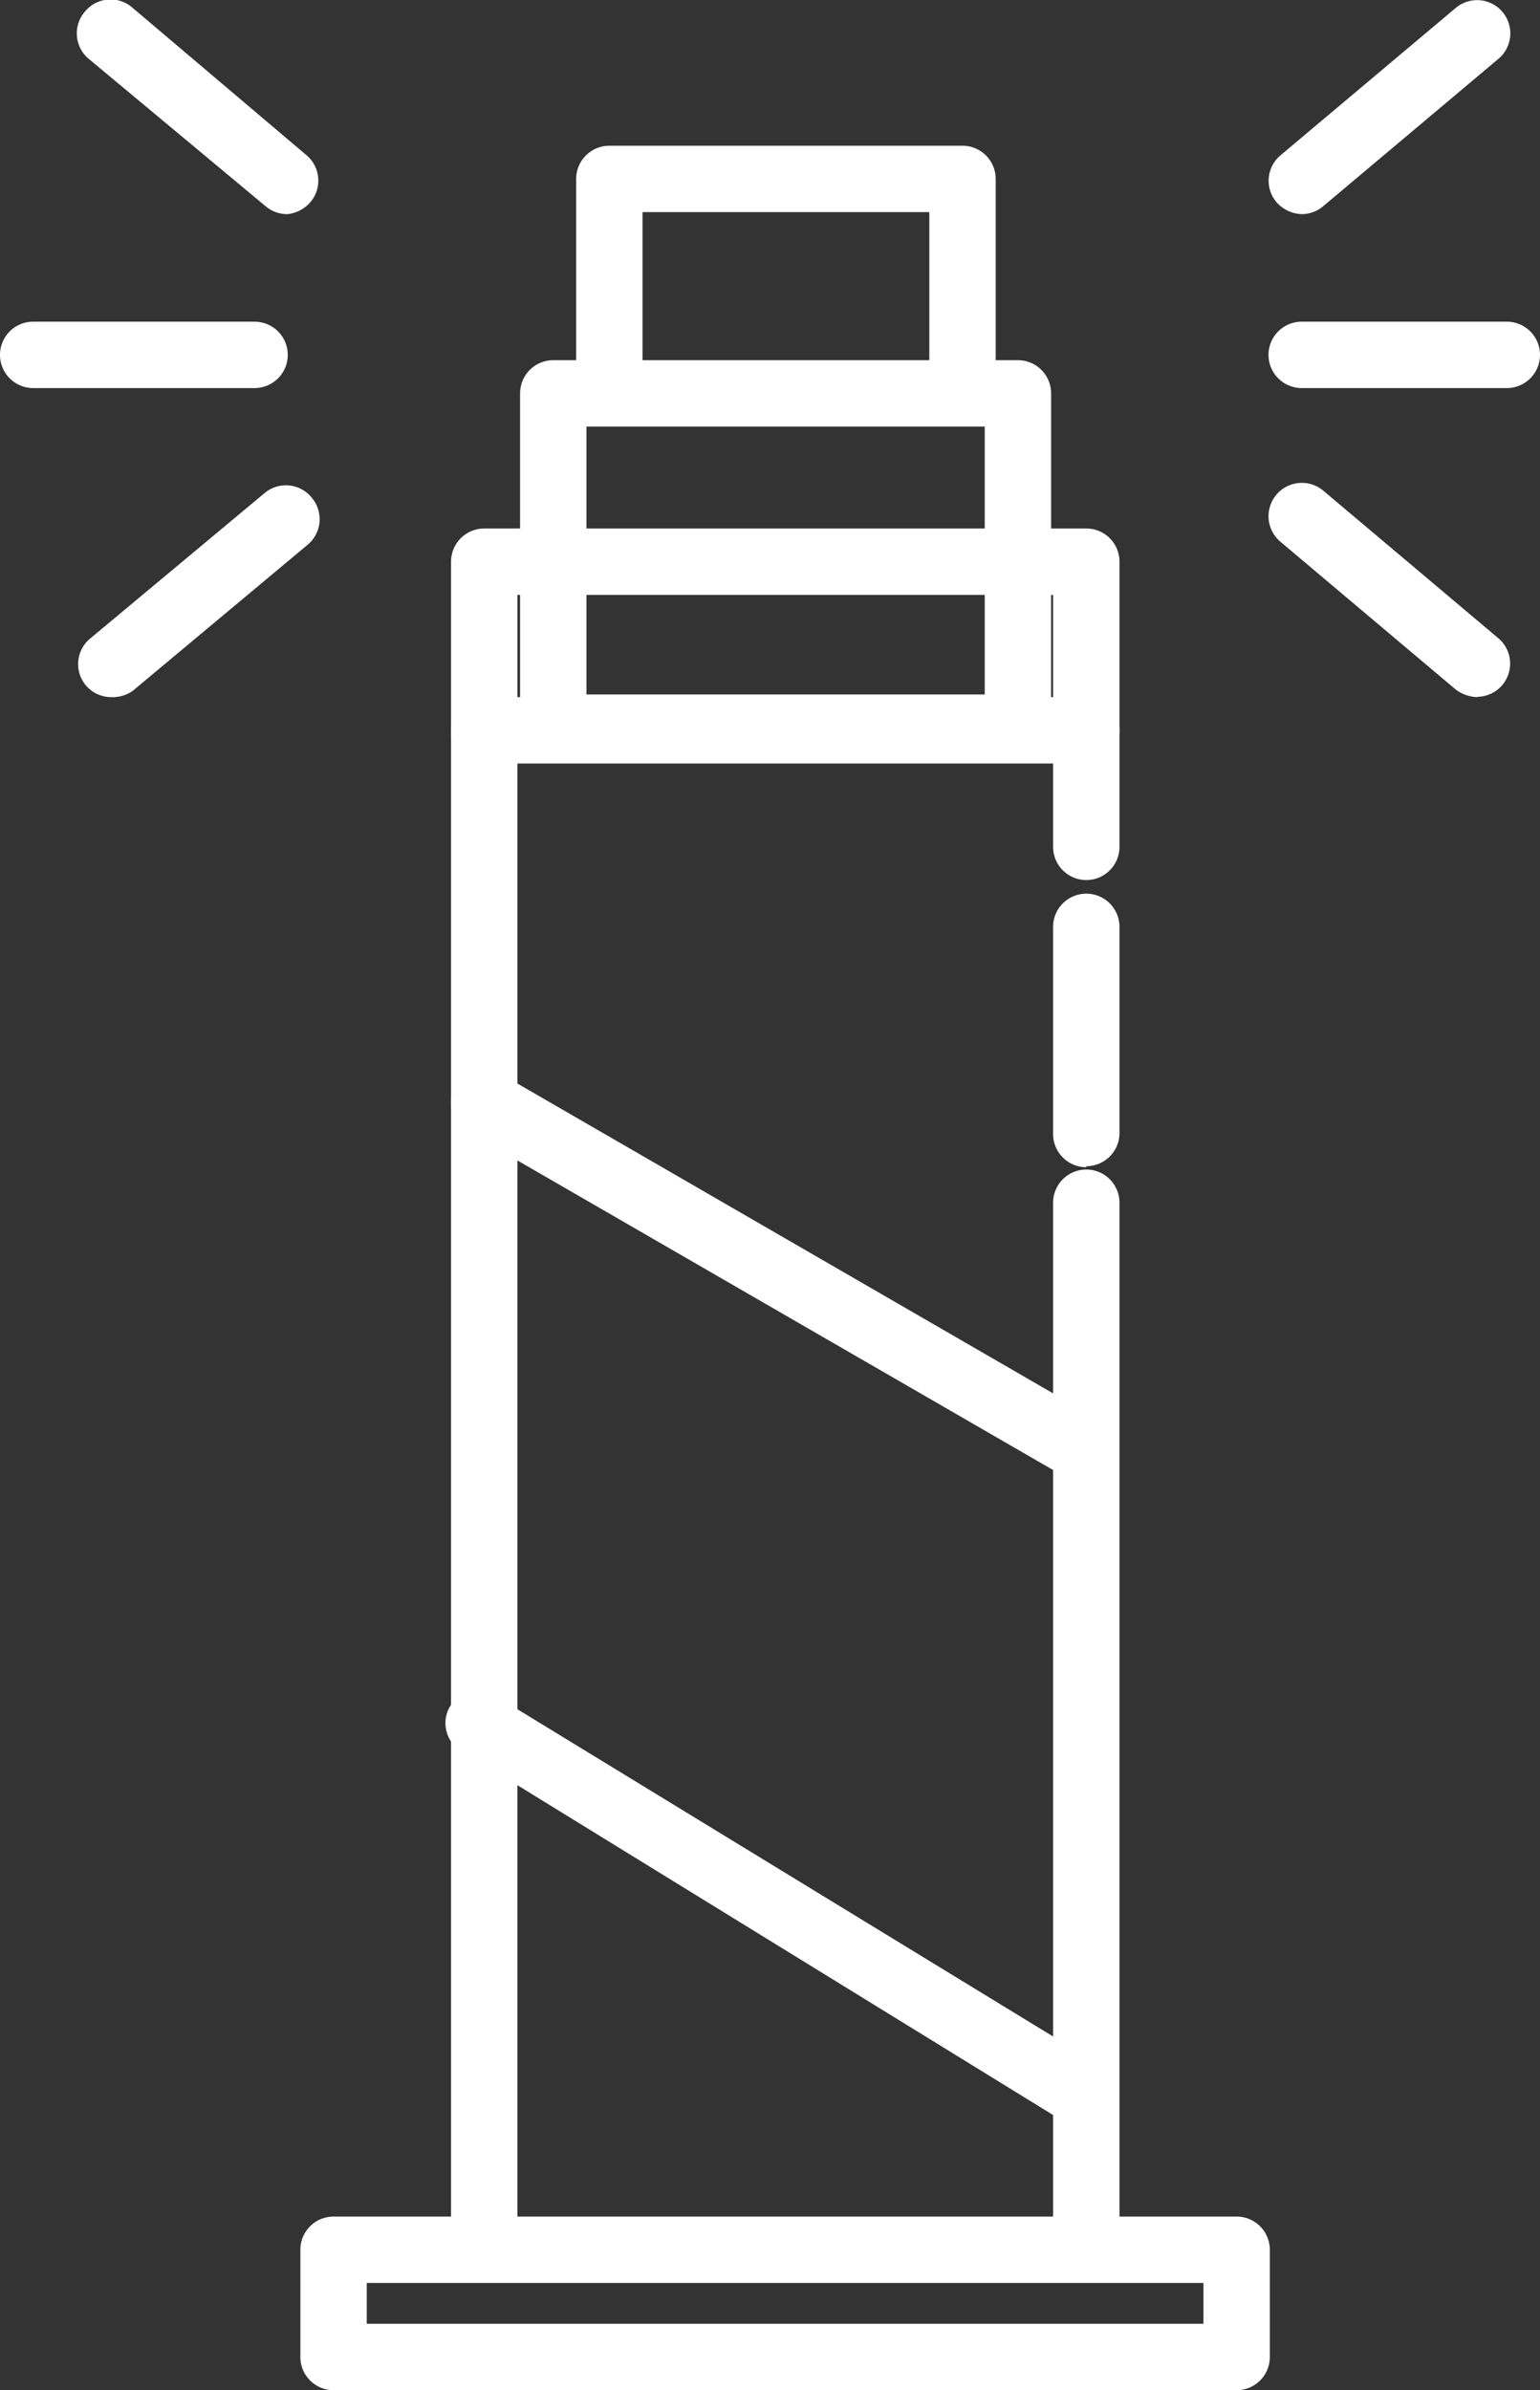
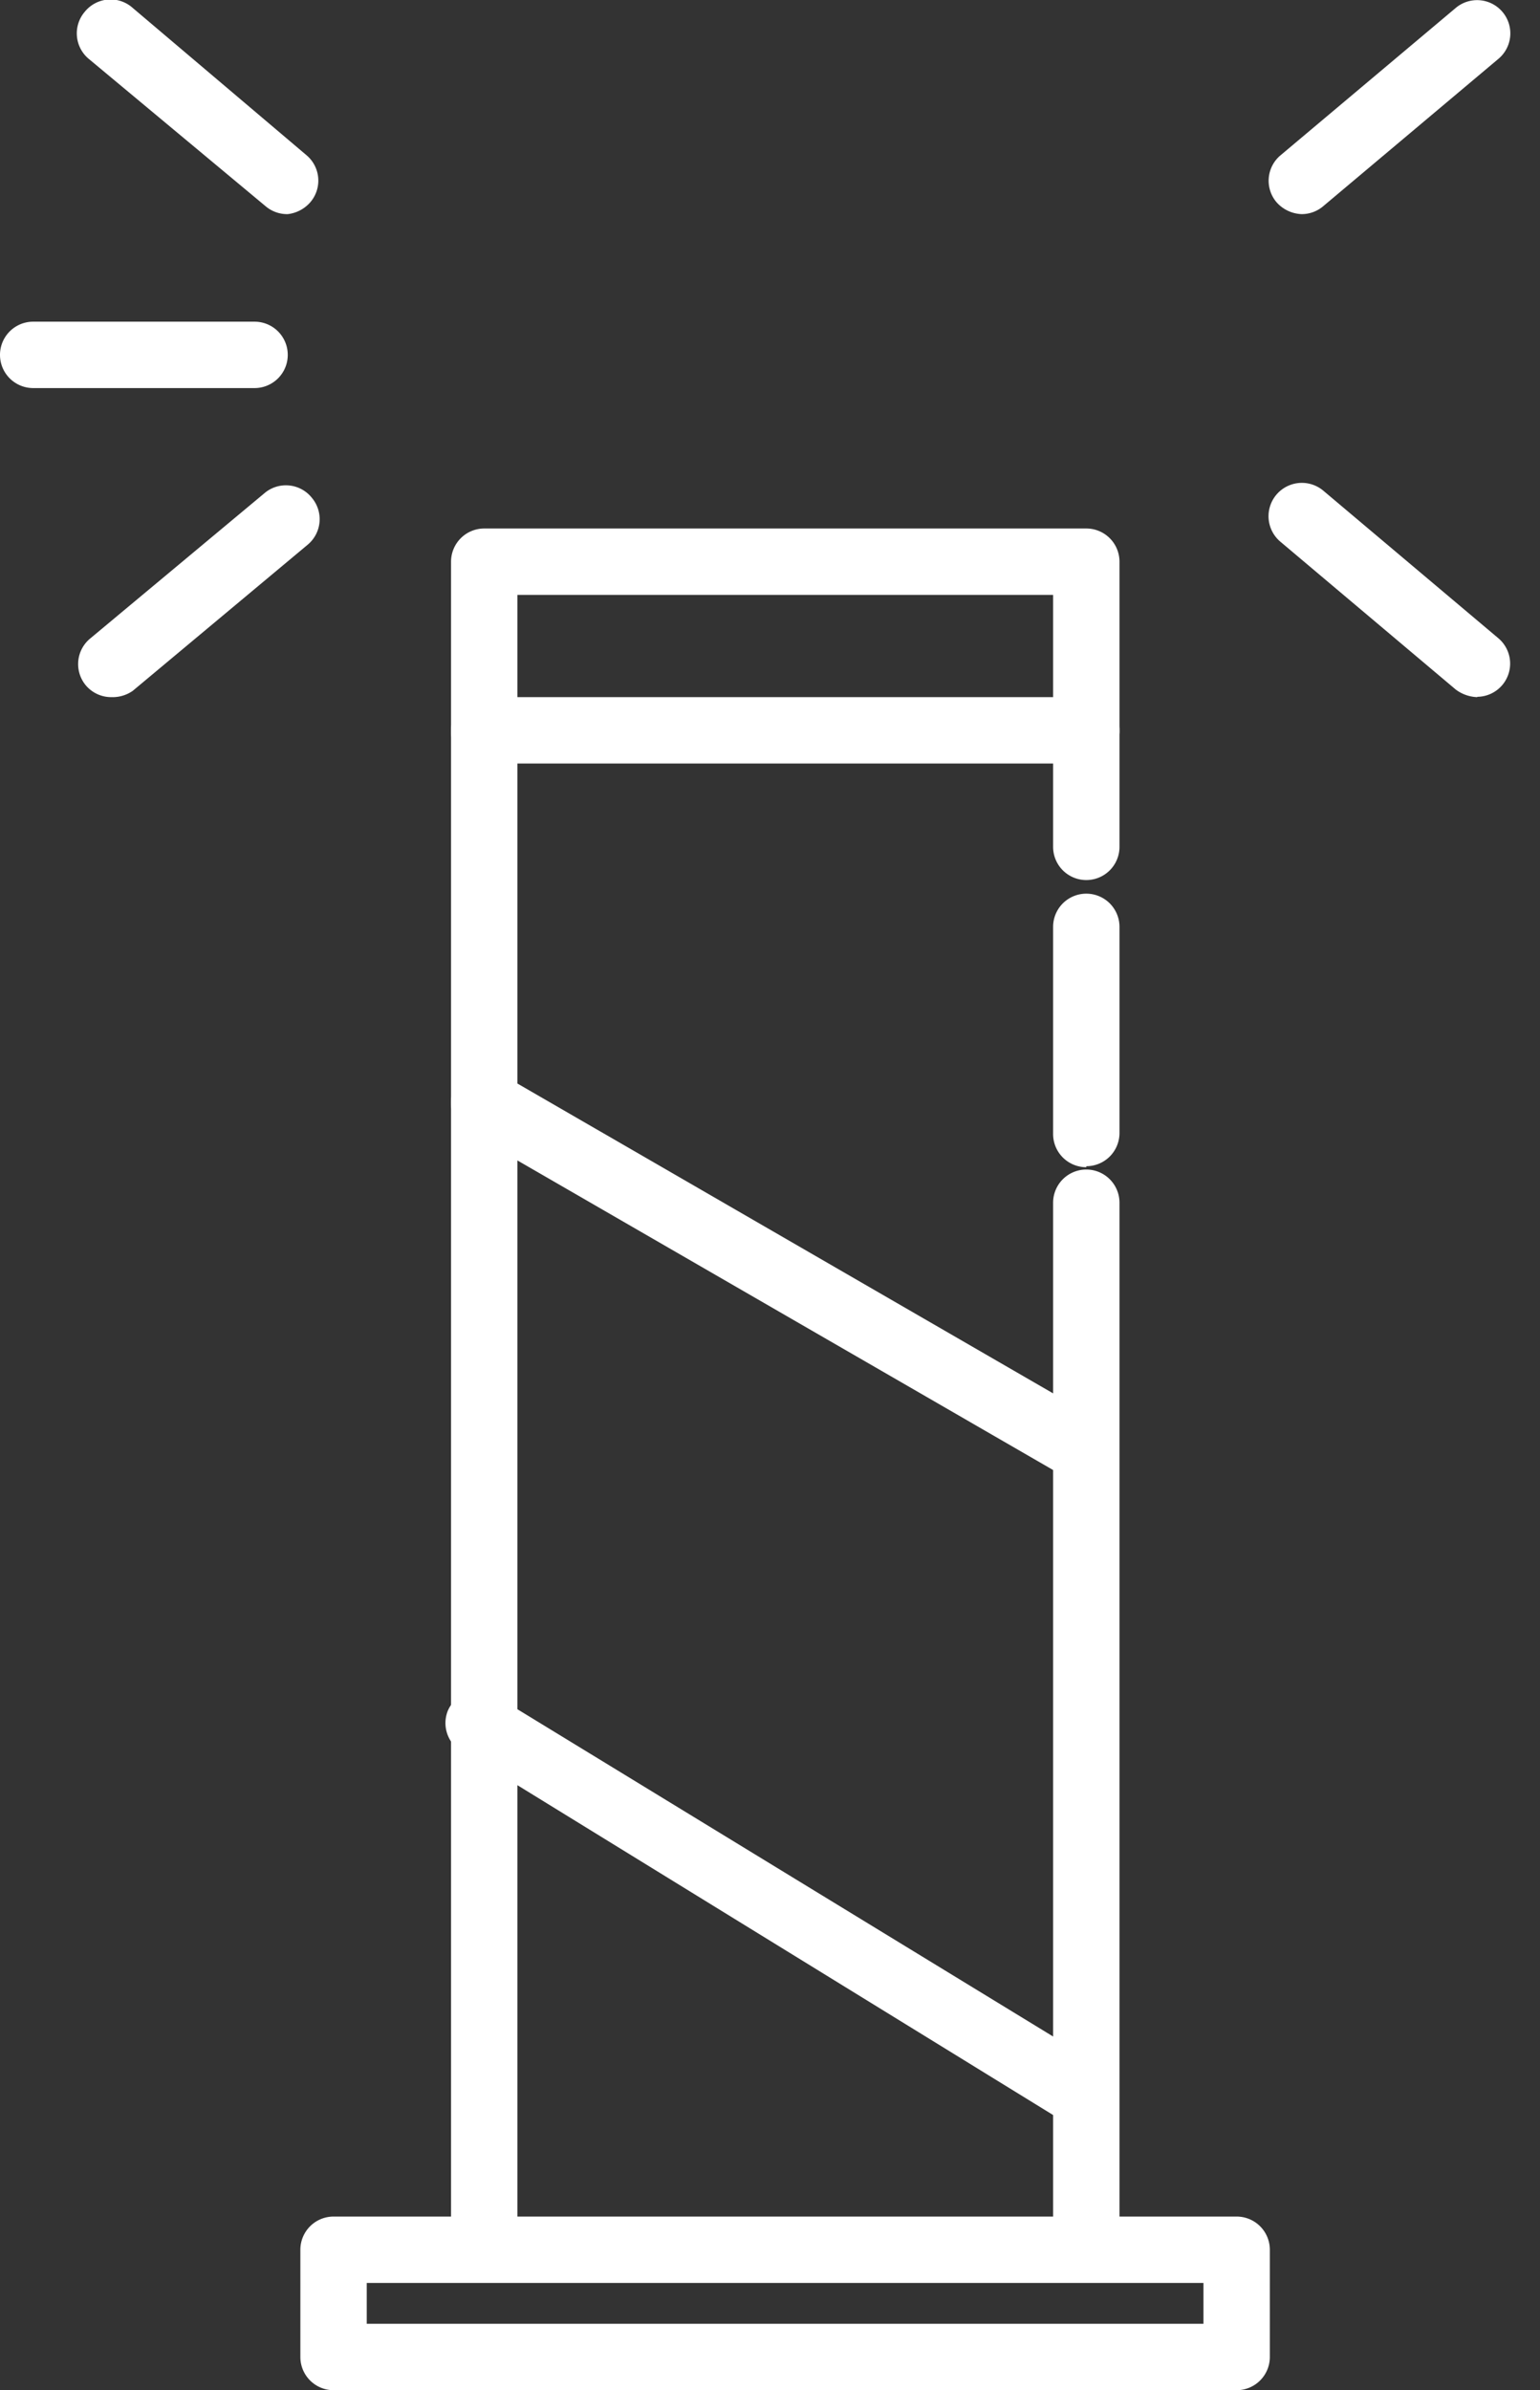
<svg xmlns="http://www.w3.org/2000/svg" id="Layer_1" data-name="Layer 1" viewBox="0 0 46.4 72">
  <rect x="0" y="0" width="46.4" height="72" fill="#333333" stroke="none" />
  <defs>
    <style>.cls-1{fill:#fff;}</style>
  </defs>
  <title>Caswell-lighthouse-icon</title>
  <path class="cls-1" d="M32.73,68.38a1,1,0,0,1-1-1V36.23a1,1,0,0,1,2,0V67.38a1,1,0,0,1-1,1Z" transform="translate(0 0)" />
  <path class="cls-1" d="M32.73,35.16a1,1,0,0,1-1-1V27.92a1,1,0,0,1,2,0v6.21a1,1,0,0,1-1,1Z" transform="translate(0 0)" />
  <path class="cls-1" d="M14.59,68.38a1,1,0,0,1-1-1V22a1,1,0,0,1,1-1H32.73a1,1,0,0,1,1,1v3.51a1,1,0,0,1-2,0V23H15.59V67.38a1,1,0,0,1-1,1Z" transform="translate(0 0)" />
-   <path class="cls-1" d="M30.67,22.92h-14a1,1,0,0,1-1-1V11.85a1,1,0,0,1,1-1h14a1,1,0,0,1,1,1V21.92A1,1,0,0,1,30.67,22.92Zm-13-2h12V12.85h-12Z" transform="translate(0 0)" />
-   <path class="cls-1" d="M29,12.39a1,1,0,0,1-1-1v-5H19.36v5a1,1,0,0,1-2,0v-6a1,1,0,0,1,1-1H29a1,1,0,0,1,1,1v6A1,1,0,0,1,29,12.39Z" transform="translate(0 0)" />
  <path class="cls-1" d="M37.26,72H10.05a1,1,0,0,1-1-1V67.77a1,1,0,0,1,1-1H37.26a1,1,0,0,1,1,1V71A1,1,0,0,1,37.26,72ZM11.05,70H36.26V68.77H11.05Z" transform="translate(0 0)" />
  <path class="cls-1" d="M7.67,11.69H1a1,1,0,0,1,0-2H7.67a1,1,0,0,1,0,2Z" transform="translate(0 0)" />
  <path class="cls-1" d="M8.67,6.45A1,1,0,0,1,8,6.21L2.67,1.77A1,1,0,0,1,2.55.36,1,1,0,0,1,4,.24L9.24,4.68a1,1,0,0,1,.12,1.4h0A1.06,1.06,0,0,1,8.67,6.45Z" transform="translate(0 0)" />
  <path class="cls-1" d="M3.36,21a1,1,0,0,1-.77-.35,1,1,0,0,1,.12-1.41h0L8,14.83A1,1,0,0,1,9.4,15h0a1,1,0,0,1-.12,1.4L4,20.81A1.06,1.06,0,0,1,3.36,21Z" transform="translate(0 0)" />
-   <path class="cls-1" d="M45.4,11.69H39.22a1,1,0,0,1,0-2H45.4a1,1,0,0,1,0,2Z" transform="translate(0 0)" />
  <path class="cls-1" d="M39.22,6.45a1.06,1.06,0,0,1-.76-.36,1,1,0,0,1,.12-1.41h0L43.86.24a1,1,0,0,1,1.41.12,1,1,0,0,1-.12,1.41L39.87,6.21A1,1,0,0,1,39.22,6.45Z" transform="translate(0 0)" />
  <path class="cls-1" d="M44.51,21a1.14,1.14,0,0,1-.65-.23l-5.28-4.45a1,1,0,0,1,1.29-1.54h0l5.28,4.45a1,1,0,0,1,.11,1.41,1,1,0,0,1-.75.35Z" transform="translate(0 0)" />
  <path class="cls-1" d="M32.73,23a1,1,0,0,1-1-1V17.92H15.59v4.13a1,1,0,0,1-2,0V16.92a1,1,0,0,1,1-1H32.73a1,1,0,0,1,1,1v5.13A1,1,0,0,1,32.73,23Z" transform="translate(0 0)" />
  <path class="cls-1" d="M32.72,44.7a1.05,1.05,0,0,1-.49-.13L14.09,34.09a1,1,0,0,1,1-1.74h0L33.23,42.84a1,1,0,0,1-.51,1.86Z" transform="translate(0 0)" />
  <path class="cls-1" d="M32.72,64.1A1.07,1.07,0,0,1,32.2,64L14.07,52.84a1,1,0,0,1-.58-1.3A1,1,0,0,1,14.78,51a.85.85,0,0,1,.29.17L33.21,62.25a1,1,0,0,1,.33,1.37h0A1,1,0,0,1,32.72,64.1Z" transform="translate(0 0)" />
</svg>